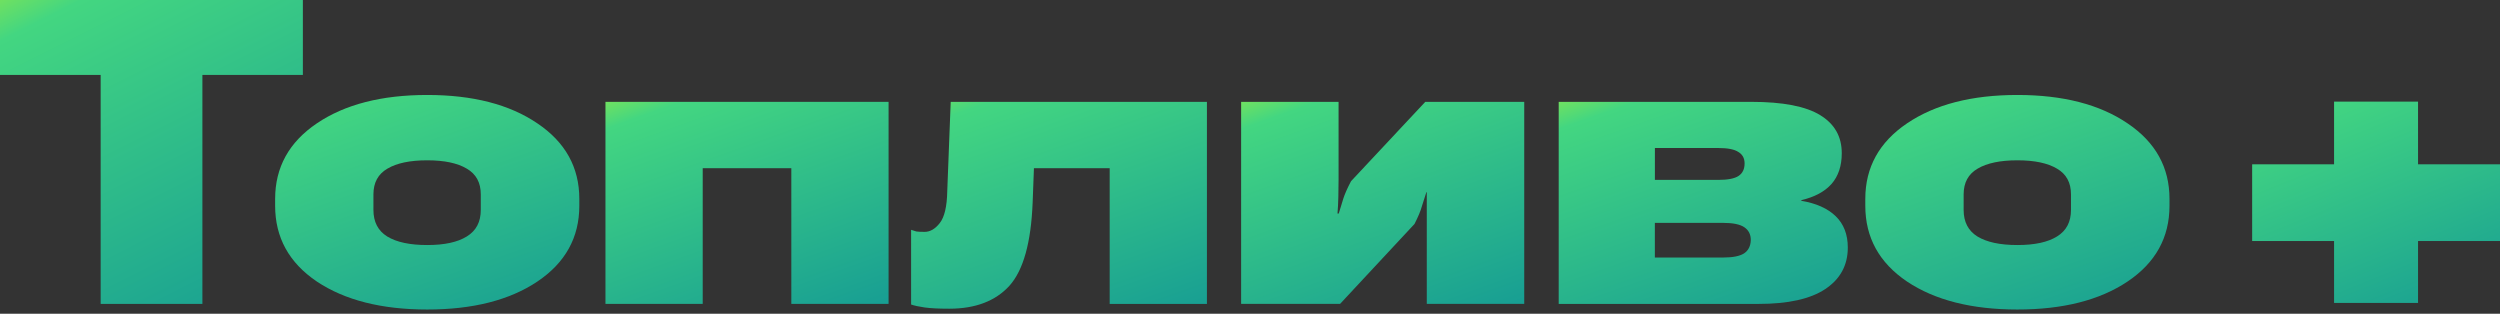
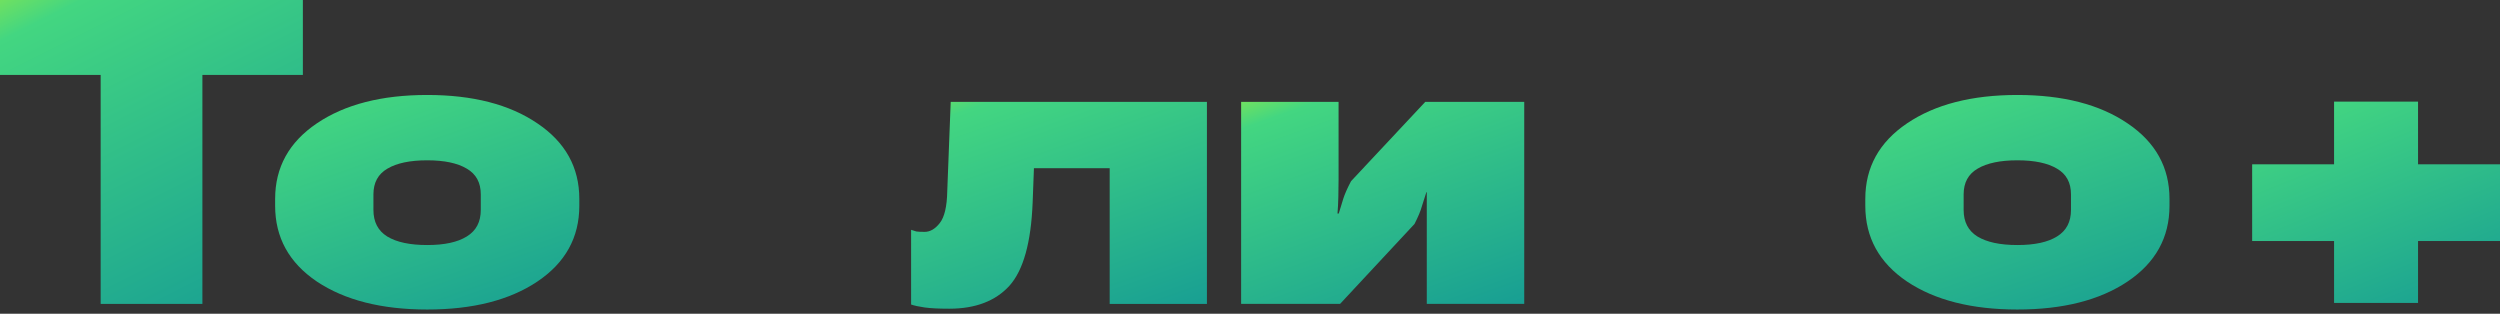
<svg xmlns="http://www.w3.org/2000/svg" width="255" height="32" viewBox="0 0 255 32" fill="none">
  <rect x="0" y="0" width="255" height="32" fill="#333333" stroke="none" />
  <path d="M0 7.642V0H30.893V7.642H20.645V30.998H10.267V7.642H0Z" fill="url(#paint0_linear_5498_25465)" />
  <path d="M28.064 20.991V20.289C28.064 17.066 29.483 14.499 32.32 12.582C35.173 10.652 38.924 9.687 43.575 9.687C48.227 9.687 51.971 10.652 54.81 12.582C57.664 14.499 59.09 17.066 59.09 20.289V20.991C59.09 24.227 57.664 26.804 54.81 28.718C51.974 30.619 48.227 31.571 43.575 31.571C38.924 31.571 35.173 30.619 32.32 28.718C29.483 26.801 28.064 24.224 28.064 20.991ZM38.09 19.821V21.417C38.09 22.638 38.559 23.538 39.493 24.12C40.444 24.702 41.804 24.994 43.575 24.994C45.347 24.994 46.676 24.702 47.614 24.12C48.565 23.538 49.04 22.638 49.04 21.417V19.821C49.04 18.629 48.565 17.755 47.614 17.202C46.663 16.634 45.317 16.351 43.575 16.351C41.834 16.351 40.468 16.634 39.516 17.202C38.565 17.755 38.09 18.629 38.09 19.821Z" fill="url(#paint1_linear_5498_25465)" />
-   <path d="M61.757 10.389H90.634V30.996H80.715V17.157H71.676V30.996H61.757V10.389Z" fill="url(#paint2_linear_5498_25465)" />
  <path d="M105.461 17.159L105.33 20.652C105.17 24.74 104.379 27.57 102.963 29.146C101.543 30.705 99.497 31.488 96.818 31.488C95.75 31.488 94.916 31.446 94.316 31.362C93.73 31.277 93.271 31.177 92.933 31.063V23.44C93.124 23.511 93.298 23.567 93.459 23.609C93.636 23.638 93.921 23.651 94.316 23.651C94.872 23.651 95.385 23.352 95.853 22.758C96.336 22.147 96.593 21.061 96.62 19.502L96.972 10.391H123.106V30.998H113.187V17.159H105.464H105.461Z" fill="url(#paint3_linear_5498_25465)" />
  <path d="M126.595 30.996V10.389H136.534V18.307C136.534 18.834 136.528 19.422 136.511 20.075C136.497 20.715 136.467 21.28 136.424 21.777H136.554C136.728 21.238 136.882 20.735 137.016 20.267C137.164 19.799 137.425 19.201 137.807 18.48L145.378 10.389H155.472V30.996H145.532V19.607H145.489C145.311 20.133 145.161 20.614 145.027 21.056C144.91 21.495 144.662 22.093 144.28 22.843L136.688 30.996H126.595Z" fill="url(#paint4_linear_5498_25465)" />
-   <path d="M158.987 30.996V10.389H178.624C181.856 10.389 184.203 10.844 185.667 11.75C187.13 12.644 187.86 13.937 187.86 15.623C187.86 16.93 187.508 17.979 186.805 18.775C186.102 19.555 185.081 20.101 183.734 20.416V20.481C185.255 20.738 186.427 21.261 187.247 22.057C188.064 22.853 188.476 23.916 188.476 25.251C188.476 27.054 187.709 28.465 186.172 29.488C184.652 30.495 182.392 30.999 179.391 30.999H158.987V30.996ZM168.795 18.349H175.269C176.236 18.349 176.923 18.216 177.331 17.947C177.74 17.677 177.948 17.251 177.948 16.67C177.948 16.143 177.737 15.753 177.311 15.5C176.903 15.23 176.22 15.097 175.272 15.097H168.799V18.353L168.795 18.349ZM168.795 26.268H175.751C176.745 26.268 177.462 26.125 177.901 25.842C178.339 25.544 178.567 25.089 178.581 24.481C178.581 23.912 178.363 23.48 177.924 23.181C177.486 22.882 176.762 22.733 175.751 22.733H168.795V26.268Z" fill="url(#paint5_linear_5498_25465)" />
  <path d="M190.261 20.991V20.289C190.261 17.066 191.681 14.499 194.518 12.582C197.371 10.652 201.121 9.687 205.773 9.687C210.424 9.687 214.168 10.652 217.008 12.582C219.861 14.499 221.288 17.066 221.288 20.289V20.991C221.288 24.227 219.861 26.804 217.008 28.718C214.168 30.619 210.424 31.571 205.773 31.571C201.121 31.571 197.367 30.619 194.518 28.718C191.678 26.801 190.261 24.224 190.261 20.991ZM200.291 19.821V21.417C200.291 22.638 200.76 23.538 201.694 24.12C202.645 24.702 204.005 24.994 205.776 24.994C207.548 24.994 208.877 24.702 209.815 24.12C210.766 23.538 211.241 22.638 211.241 21.417V19.821C211.241 18.629 210.766 17.755 209.815 17.202C208.864 16.634 207.518 16.351 205.776 16.351C204.035 16.351 202.668 16.634 201.717 17.202C200.766 17.755 200.291 18.629 200.291 19.821Z" fill="url(#paint6_linear_5498_25465)" />
  <path d="M255 16.76H246.641V10.365H238.075V16.76H229.72V24.584H238.075V30.898H246.641V24.584H255V16.76Z" fill="url(#paint7_linear_5498_25465)" />
  <defs>
    <linearGradient id="paint0_linear_5498_25465" x1="-3.258" y1="-10.667" x2="24.022" y2="43.596" gradientUnits="userSpaceOnUse">
      <stop stop-color="#F0FF03" />
      <stop offset="0.243" stop-color="#43D681" />
      <stop offset="1" stop-color="#0E9297" />
    </linearGradient>
    <linearGradient id="paint1_linear_5498_25465" x1="24.791" y1="2.156" x2="39.868" y2="44.819" gradientUnits="userSpaceOnUse">
      <stop stop-color="#F0FF03" />
      <stop offset="0.243" stop-color="#43D681" />
      <stop offset="1" stop-color="#0E9297" />
    </linearGradient>
    <linearGradient id="paint2_linear_5498_25465" x1="58.711" y1="3.297" x2="73.037" y2="43.365" gradientUnits="userSpaceOnUse">
      <stop stop-color="#F0FF03" />
      <stop offset="0.243" stop-color="#43D681" />
      <stop offset="1" stop-color="#0E9297" />
    </linearGradient>
    <linearGradient id="paint3_linear_5498_25465" x1="89.751" y1="3.13" x2="104.188" y2="44.339" gradientUnits="userSpaceOnUse">
      <stop stop-color="#F0FF03" />
      <stop offset="0.243" stop-color="#43D681" />
      <stop offset="1" stop-color="#0E9297" />
    </linearGradient>
    <linearGradient id="paint4_linear_5498_25465" x1="123.549" y1="3.297" x2="137.875" y2="43.365" gradientUnits="userSpaceOnUse">
      <stop stop-color="#F0FF03" />
      <stop offset="0.243" stop-color="#43D681" />
      <stop offset="1" stop-color="#0E9297" />
    </linearGradient>
    <linearGradient id="paint5_linear_5498_25465" x1="155.876" y1="3.296" x2="169.974" y2="43.557" gradientUnits="userSpaceOnUse">
      <stop stop-color="#F0FF03" />
      <stop offset="0.243" stop-color="#43D681" />
      <stop offset="1" stop-color="#0E9297" />
    </linearGradient>
    <linearGradient id="paint6_linear_5498_25465" x1="186.989" y1="2.156" x2="202.065" y2="44.819" gradientUnits="userSpaceOnUse">
      <stop stop-color="#F0FF03" />
      <stop offset="0.243" stop-color="#43D681" />
      <stop offset="1" stop-color="#0E9297" />
    </linearGradient>
    <linearGradient id="paint7_linear_5498_25465" x1="227.053" y1="3.3" x2="242.773" y2="41.929" gradientUnits="userSpaceOnUse">
      <stop stop-color="#F0FF03" />
      <stop offset="0.243" stop-color="#43D681" />
      <stop offset="1" stop-color="#0E9297" />
    </linearGradient>
  </defs>
</svg>